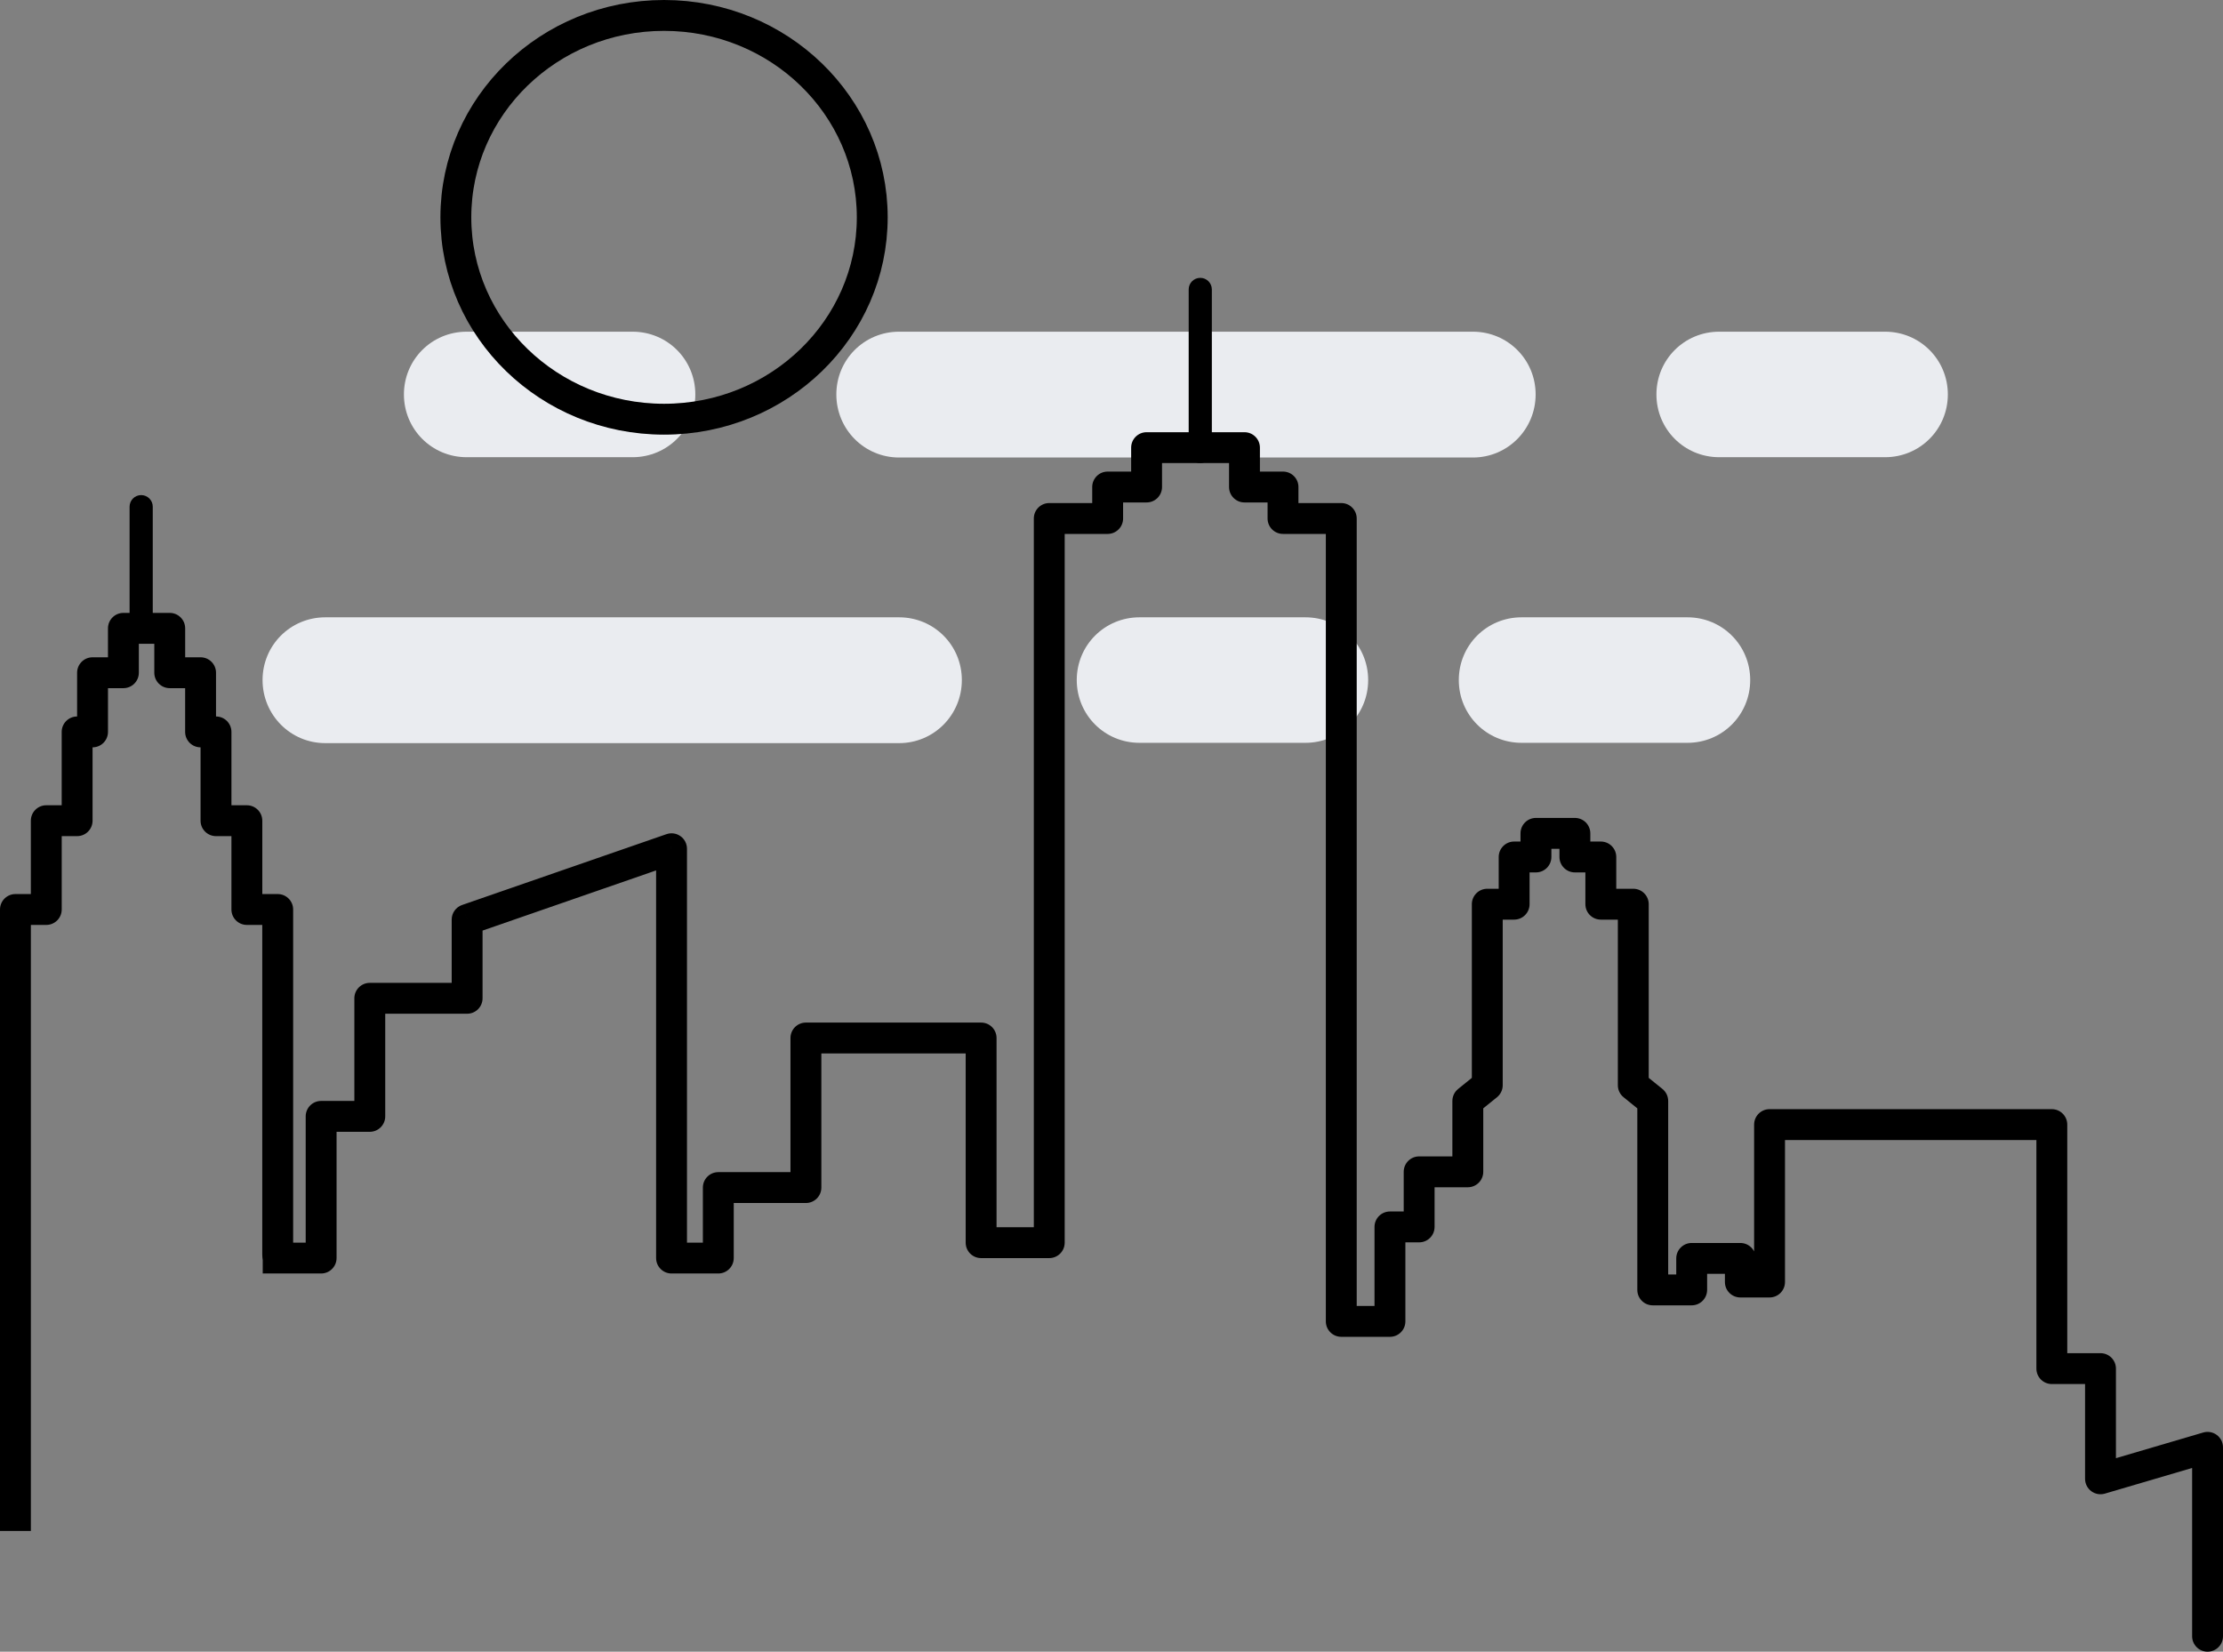
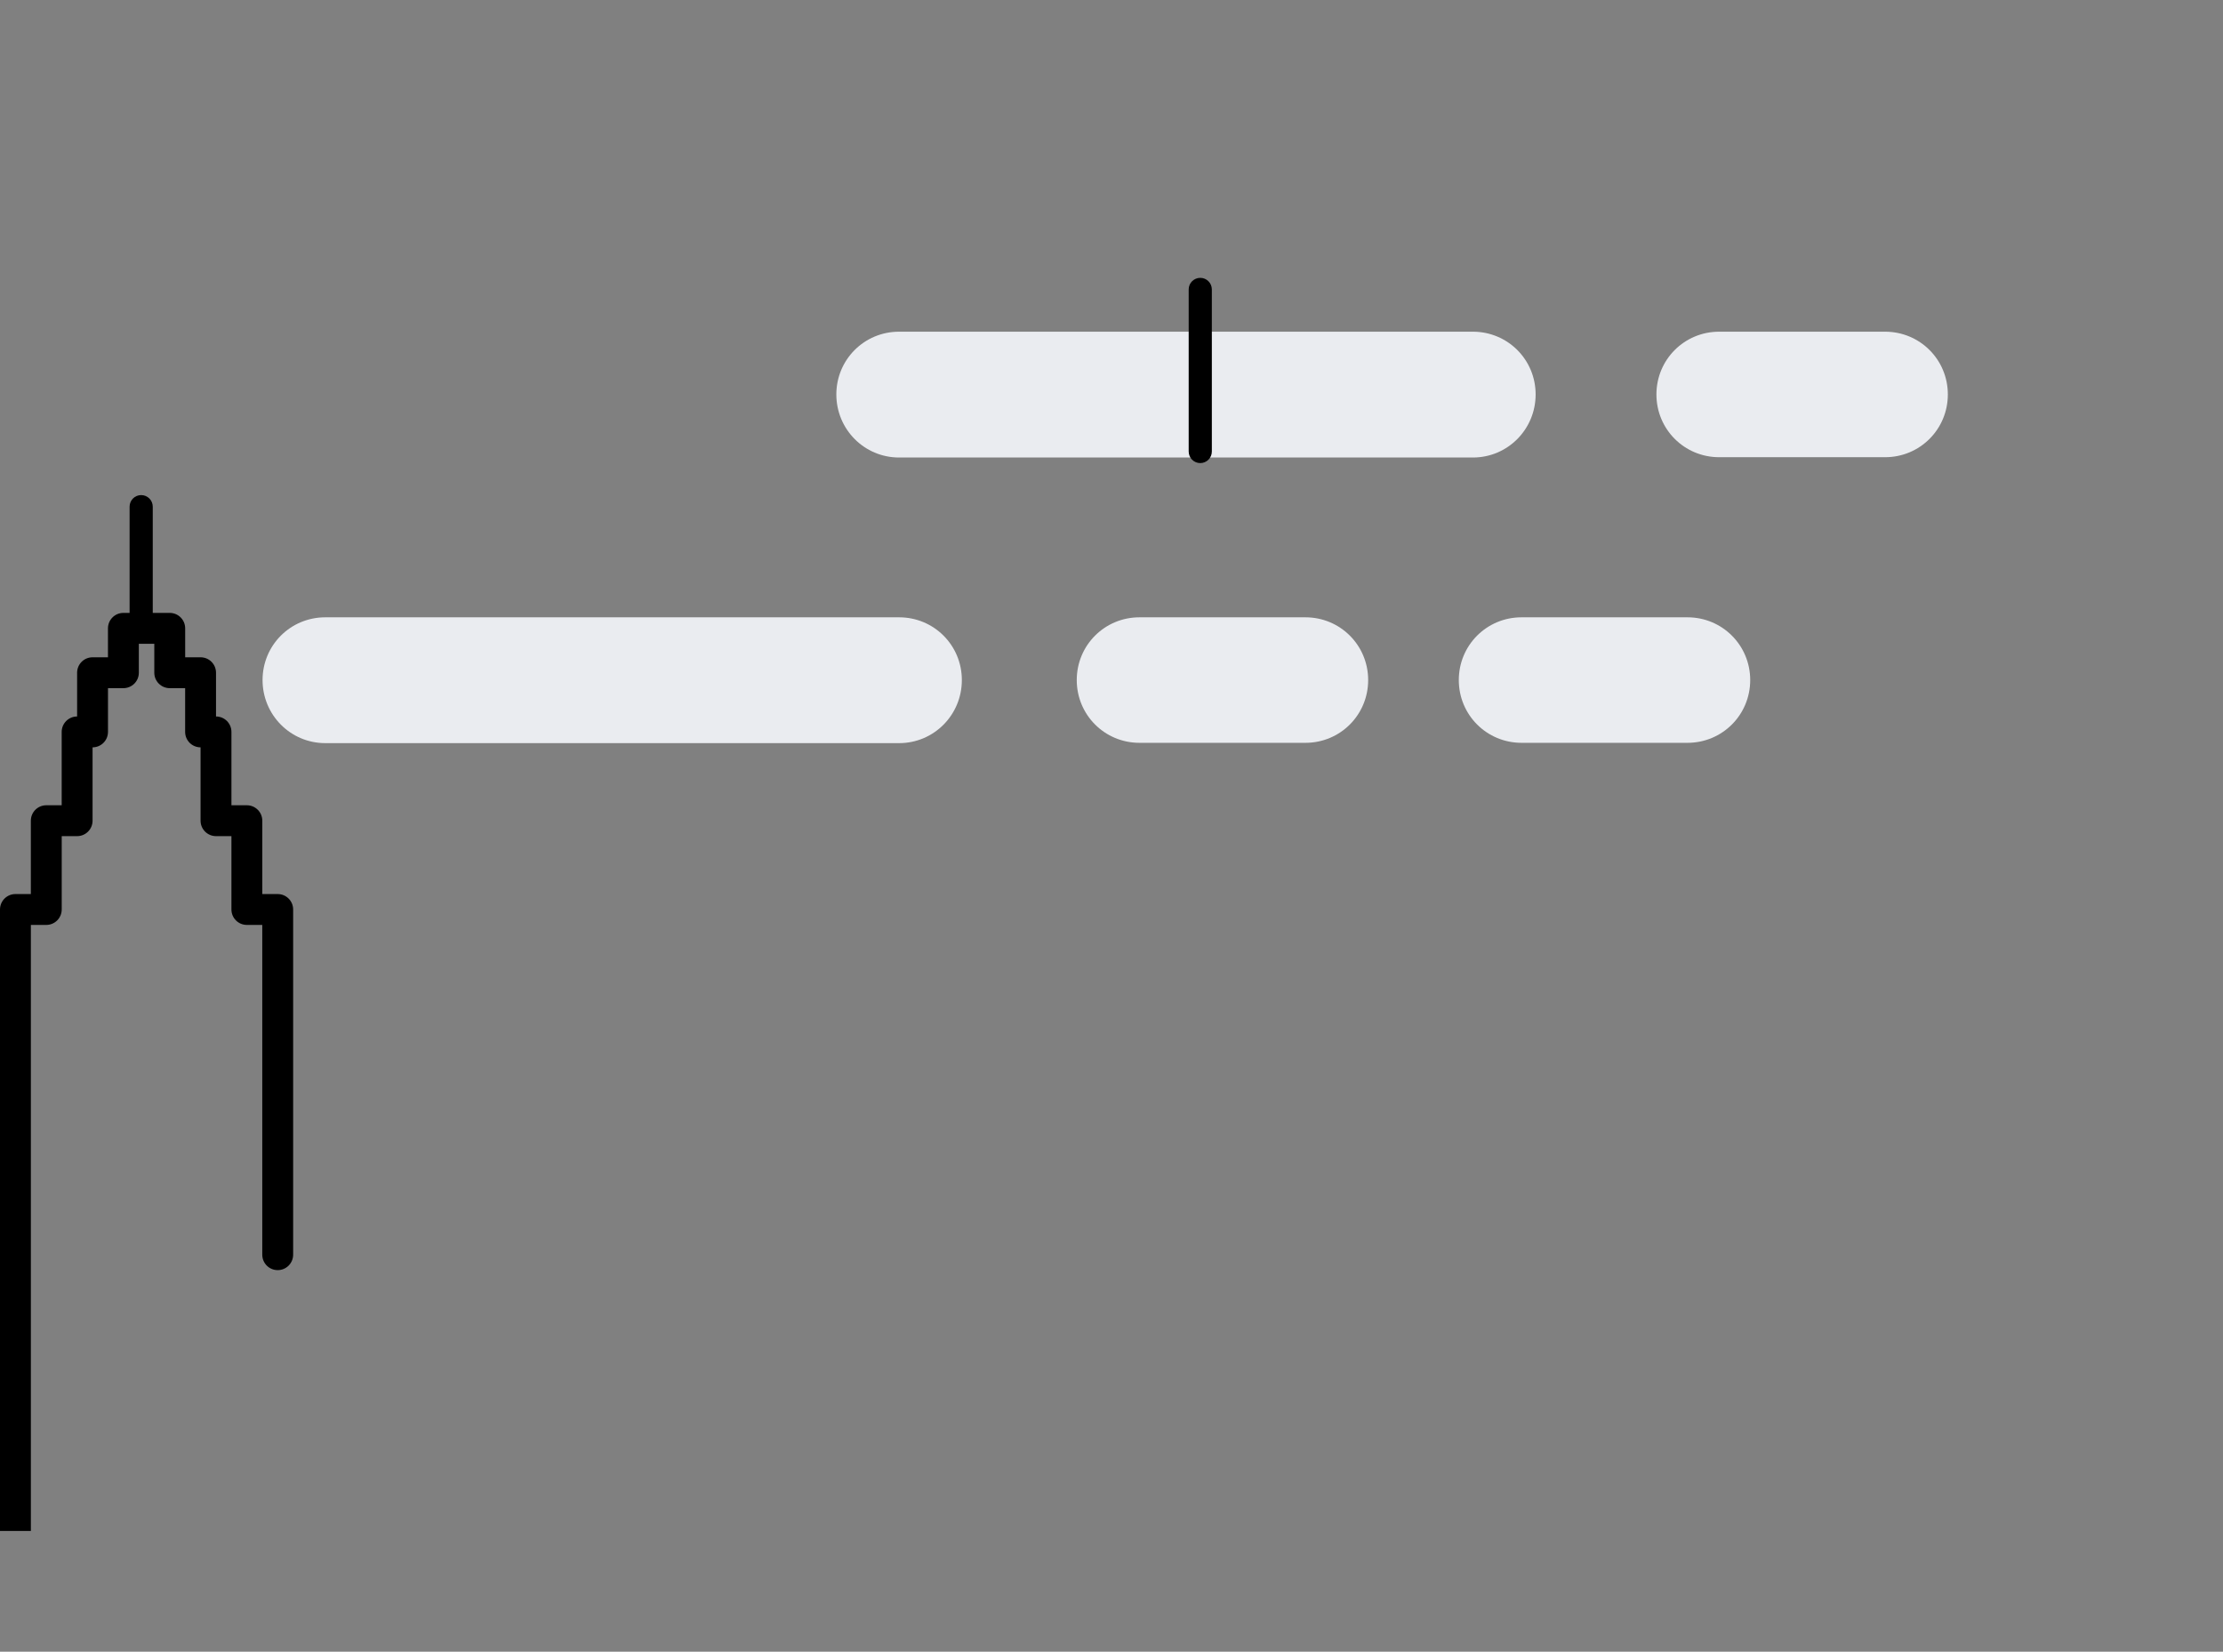
<svg xmlns="http://www.w3.org/2000/svg" width="144" height="107" viewBox="0 0 144 107" fill="none">
  <rect x="0" y="0" width="144" height="107" fill="#808080" stroke="none" />
  <path d="M99.474 25.553C99.474 23.297 97.666 21.488 95.41 21.488H58.24C55.984 21.488 54.176 23.297 54.176 25.553C54.176 27.809 55.985 29.639 58.24 29.639H95.41C97.666 29.639 99.474 27.809 99.474 25.553Z" fill="#EAECF0" />
  <path d="M88.626 44.056C88.626 41.8 86.817 39.991 84.562 39.991H73.812C71.557 39.991 69.749 41.8 69.749 44.056C69.749 46.313 71.558 48.122 73.812 48.122H84.562C86.817 48.122 88.626 46.313 88.626 44.056Z" fill="#EAECF0" />
  <path d="M126.176 25.553C126.176 23.297 124.367 21.488 122.112 21.488H111.363C109.107 21.488 107.299 23.297 107.299 25.553C107.299 27.809 109.108 29.619 111.363 29.619H122.112C124.367 29.619 126.176 27.809 126.176 25.553Z" fill="#EAECF0" />
  <path d="M113.374 44.056C113.374 41.8 111.565 39.991 109.31 39.991H98.561C96.305 39.991 94.497 41.8 94.497 44.056C94.497 46.313 96.307 48.122 98.561 48.122H109.31C111.565 48.122 113.374 46.313 113.374 44.056Z" fill="#EAECF0" />
  <path d="M62.306 44.056C62.306 41.8 60.498 39.991 58.242 39.991H21.072C18.816 39.991 17.008 41.8 17.008 44.056C17.008 46.313 18.817 48.142 21.072 48.142H58.242C60.498 48.142 62.306 46.313 62.306 44.056Z" fill="#EAECF0" />
-   <path d="M45.041 25.553C45.041 23.297 43.233 21.488 40.978 21.488H30.228C27.973 21.488 26.165 23.297 26.165 25.553C26.165 27.809 27.974 29.619 30.228 29.619H40.978C43.233 29.619 45.041 27.809 45.041 25.553Z" fill="#EAECF0" />
  <path d="M1 58.919V57.919C0.448 57.919 0 58.367 0 58.919H1ZM2.998 58.919V59.919C3.55 59.919 3.998 59.471 3.998 58.919H2.998ZM2.998 53.167V52.167C2.446 52.167 1.998 52.615 1.998 53.167H2.998ZM4.996 53.167V54.167C5.549 54.167 5.996 53.719 5.996 53.167H4.996ZM4.996 47.415V46.415C4.444 46.415 3.996 46.863 3.996 47.415H4.996ZM5.995 47.415V48.415C6.548 48.415 6.995 47.968 6.995 47.415H5.995ZM5.995 43.581V42.581C5.443 42.581 4.995 43.029 4.995 43.581H5.995ZM7.994 43.581V44.581C8.546 44.581 8.994 44.133 8.994 43.581H7.994ZM7.994 40.705V39.705C7.441 39.705 6.994 40.153 6.994 40.705H7.994ZM10.995 40.705H11.995C11.995 40.153 11.547 39.705 10.995 39.705V40.705ZM10.995 43.581H9.995C9.995 44.133 10.443 44.581 10.995 44.581V43.581ZM12.993 43.581H13.993C13.993 43.029 13.546 42.581 12.993 42.581V43.581ZM12.993 47.415H11.993C11.993 47.968 12.441 48.415 12.993 48.415V47.415ZM13.992 47.415H14.992C14.992 46.863 14.545 46.415 13.992 46.415V47.415ZM13.992 53.167H12.992C12.992 53.719 13.44 54.167 13.992 54.167V53.167ZM15.991 53.167H16.991C16.991 52.615 16.543 52.167 15.991 52.167V53.167ZM15.991 58.919H14.991C14.991 59.471 15.438 59.919 15.991 59.919V58.919ZM17.989 58.919H18.989C18.989 58.367 18.541 57.919 17.989 57.919V58.919ZM16.989 81.282C16.989 81.835 17.436 82.282 17.989 82.282C18.541 82.282 18.989 81.835 18.989 81.282H16.989ZM2 99.181V58.919H0V99.181H2ZM1 59.919H2.998V57.919H1V59.919ZM3.998 58.919V53.167H1.998V58.919H3.998ZM2.998 54.167H4.996V52.167H2.998V54.167ZM5.996 53.167V47.415H3.996V53.167H5.996ZM4.996 48.415H5.995V46.415H4.996V48.415ZM6.995 47.415V43.581H4.995V47.415H6.995ZM5.995 44.581H7.994V42.581H5.995V44.581ZM8.994 43.581V40.705H6.994V43.581H8.994ZM7.994 41.705H10.995V39.705H7.994V41.705ZM9.995 40.705V43.581H11.995V40.705H9.995ZM10.995 44.581H12.993V42.581H10.995V44.581ZM11.993 43.581V47.415H13.993V43.581H11.993ZM12.993 48.415H13.992V46.415H12.993V48.415ZM12.992 47.415V53.167H14.992V47.415H12.992ZM13.992 54.167H15.991V52.167H13.992V54.167ZM14.991 53.167V58.919H16.991V53.167H14.991ZM15.991 59.919H17.989V57.919H15.991V59.919ZM16.989 58.919V81.282H18.989V58.919H16.989Z" fill="black" />
  <path d="M9.895 39.955V32.823C9.895 32.409 9.559 32.073 9.145 32.073C8.73 32.073 8.395 32.409 8.395 32.823V39.955C8.395 40.369 8.73 40.705 9.145 40.705C9.559 40.705 9.895 40.369 9.895 39.955Z" fill="black" />
-   <path d="M20.802 81.5V82.5C21.354 82.5 21.802 82.052 21.802 81.5H20.802ZM20.802 72.321V71.321C20.249 71.321 19.802 71.769 19.802 72.321H20.802ZM23.954 72.321V73.321C24.507 73.321 24.954 72.873 24.954 72.321H23.954ZM23.954 64.672V63.672C23.402 63.672 22.954 64.12 22.954 64.672H23.954ZM30.259 64.672V65.672C30.812 65.672 31.259 65.224 31.259 64.672H30.259ZM30.259 59.573L29.932 58.628C29.529 58.767 29.259 59.147 29.259 59.573H30.259ZM43.501 54.983H44.501C44.501 54.66 44.344 54.356 44.08 54.169C43.817 53.981 43.479 53.933 43.173 54.039L43.501 54.983ZM43.501 81.5H42.501C42.501 82.052 42.948 82.5 43.501 82.5V81.5ZM46.53 76.934V75.934C45.978 75.934 45.53 76.382 45.53 76.934H46.53ZM52.205 76.934V77.934C52.757 77.934 53.205 77.486 53.205 76.934H52.205ZM52.205 67.245V66.245C51.653 66.245 51.205 66.693 51.205 67.245H52.205ZM63.554 67.245H64.554C64.554 66.693 64.107 66.245 63.554 66.245V67.245ZM63.554 80.503H62.554C62.554 81.056 63.002 81.503 63.554 81.503V80.503ZM67.968 80.503V81.503C68.52 81.503 68.968 81.056 68.968 80.503H67.968ZM67.968 33.589V32.589C67.416 32.589 66.968 33.037 66.968 33.589H67.968ZM86.884 33.589H87.884C87.884 33.037 87.436 32.589 86.884 32.589V33.589ZM86.884 85.603H85.884C85.884 86.155 86.332 86.603 86.884 86.603V85.603ZM90.037 85.603V86.603C90.589 86.603 91.037 86.155 91.037 85.603H90.037ZM90.037 79.483V78.483C89.484 78.483 89.037 78.931 89.037 79.483H90.037ZM91.928 79.483V80.483C92.481 80.483 92.928 80.036 92.928 79.483H91.928ZM91.928 75.914V74.914C91.376 74.914 90.928 75.362 90.928 75.914H91.928ZM95.081 75.914V76.914C95.633 76.914 96.081 76.466 96.081 75.914H95.081ZM95.081 71.325L94.452 70.547C94.217 70.737 94.081 71.023 94.081 71.325H95.081ZM96.342 70.305L96.971 71.082C97.205 70.892 97.342 70.606 97.342 70.305H96.342ZM96.342 58.576V57.576C95.79 57.576 95.342 58.024 95.342 58.576H96.342ZM99.494 53.987V52.987C98.942 52.987 98.494 53.434 98.494 53.987H99.494ZM102.017 53.987H103.017C103.017 53.434 102.569 52.987 102.017 52.987V53.987ZM102.017 55.517H101.017C101.017 56.069 101.464 56.517 102.017 56.517V55.517ZM105.8 58.576H106.8C106.8 58.024 106.352 57.576 105.8 57.576V58.576ZM105.8 70.305H104.8C104.8 70.606 104.936 70.892 105.171 71.082L105.8 70.305ZM107.061 71.325H108.061C108.061 71.023 107.924 70.737 107.69 70.547L107.061 71.325ZM107.061 83.563H106.061C106.061 84.115 106.508 84.563 107.061 84.563V83.563ZM109.583 83.563V84.563C110.135 84.563 110.583 84.115 110.583 83.563H109.583ZM109.583 81.523V80.523C109.031 80.523 108.583 80.971 108.583 81.523H109.583ZM112.735 81.523H113.735C113.735 80.971 113.288 80.523 112.735 80.523V81.523ZM112.735 83.053H111.735C111.735 83.605 112.183 84.053 112.735 84.053V83.053ZM114.627 83.053V84.053C115.179 84.053 115.627 83.605 115.627 83.053H114.627ZM114.627 72.854V71.854C114.075 71.854 113.627 72.302 113.627 72.854H114.627ZM132.912 72.854H133.912C133.912 72.302 133.464 71.854 132.912 71.854V72.854ZM132.912 88.662H131.912C131.912 89.215 132.36 89.662 132.912 89.662V88.662ZM136.065 88.662H137.065C137.065 88.11 136.617 87.662 136.065 87.662V88.662ZM136.065 95.801H135.065C135.065 96.116 135.213 96.413 135.465 96.602C135.718 96.791 136.044 96.85 136.347 96.761L136.065 95.801ZM143 93.762H144C144 93.446 143.852 93.15 143.599 92.961C143.347 92.772 143.02 92.713 142.718 92.802L143 93.762ZM142 106C142 106.552 142.448 107 143 107C143.553 107 144 106.552 144 106H142ZM71.751 33.589V34.589C72.303 34.589 72.751 34.142 72.751 33.589H71.751ZM71.751 31.55V30.55C71.199 30.55 70.751 30.997 70.751 31.55H71.751ZM74.273 31.55V32.55C74.826 32.55 75.273 32.102 75.273 31.55H74.273ZM74.273 29V28C73.721 28 73.273 28.448 73.273 29H74.273ZM83.11 33.589H82.11C82.11 34.142 82.557 34.589 83.11 34.589V33.589ZM83.11 31.55H84.11C84.11 30.997 83.662 30.55 83.11 30.55V31.55ZM80.614 31.55H79.614C79.614 32.102 80.062 32.55 80.614 32.55V31.55ZM80.614 29H81.614C81.614 28.448 81.166 28 80.614 28V29ZM103.697 58.576H102.697C102.697 59.128 103.145 59.576 103.697 59.576V58.576ZM103.697 55.517H104.697C104.697 54.964 104.249 54.517 103.697 54.517V55.517ZM98.082 58.576V59.576C98.635 59.576 99.082 59.128 99.082 58.576H98.082ZM98.082 55.517V54.517C97.53 54.517 97.082 54.964 97.082 55.517H98.082ZM99.494 55.517V56.517C100.047 56.517 100.494 56.069 100.494 55.517H99.494ZM46.53 81.5V82.5C47.083 82.5 47.53 82.052 47.53 81.5H46.53ZM17.019 82.5H20.802V80.5H17.019V82.5ZM21.802 81.5V72.321H19.802V81.5H21.802ZM20.802 73.321H23.954V71.321H20.802V73.321ZM24.954 72.321V68.242H22.954V72.321H24.954ZM24.954 68.242V64.672H22.954V68.242H24.954ZM23.954 65.672H30.259V63.672H23.954V65.672ZM31.259 64.672V59.573H29.259V64.672H31.259ZM30.587 60.518L43.828 55.928L43.173 54.039L29.932 58.628L30.587 60.518ZM42.501 54.983V81.5H44.501V54.983H42.501ZM46.53 77.934H52.205V75.934H46.53V77.934ZM53.205 76.934V67.245H51.205V76.934H53.205ZM52.205 68.245H63.554V66.245H52.205V68.245ZM62.554 67.245V80.503H64.554V67.245H62.554ZM63.554 81.503H67.968V79.503H63.554V81.503ZM68.968 80.503V33.589H66.968V80.503H68.968ZM75.534 30H79.317V28H75.534V30ZM85.884 33.589V85.603H87.884V33.589H85.884ZM86.884 86.603H90.037V84.603H86.884V86.603ZM91.037 85.603V79.483H89.037V85.603H91.037ZM90.037 80.483H91.928V78.483H90.037V80.483ZM92.928 79.483V75.914H90.928V79.483H92.928ZM91.928 76.914H95.081V74.914H91.928V76.914ZM96.081 75.914V71.325H94.081V75.914H96.081ZM95.71 72.102L96.971 71.082L95.713 69.527L94.452 70.547L95.71 72.102ZM97.342 70.305V58.576H95.342V70.305H97.342ZM99.494 54.987H102.017V52.987H99.494V54.987ZM101.017 53.987V55.517H103.017V53.987H101.017ZM104.8 58.576V70.305H106.8V58.576H104.8ZM105.171 71.082L106.432 72.102L107.69 70.547L106.429 69.527L105.171 71.082ZM106.061 71.325V83.563H108.061V71.325H106.061ZM107.061 84.563H109.583V82.563H107.061V84.563ZM110.583 83.563V81.523H108.583V83.563H110.583ZM109.583 82.523H112.735V80.523H109.583V82.523ZM111.735 81.523V83.053H113.735V81.523H111.735ZM112.735 84.053H114.627V82.053H112.735V84.053ZM115.627 83.053V72.854H113.627V83.053H115.627ZM114.627 73.854H132.912V71.854H114.627V73.854ZM131.912 72.854V88.662H133.912V72.854H131.912ZM132.912 89.662H136.065V87.662H132.912V89.662ZM135.065 88.662V95.801H137.065V88.662H135.065ZM136.347 96.761L143.282 94.721L142.718 92.802L135.782 94.842L136.347 96.761ZM142 93.762V106H144V93.762H142ZM67.968 34.589H71.751V32.589H67.968V34.589ZM72.751 33.589V31.55H70.751V33.589H72.751ZM71.751 32.55H74.273V30.55H71.751V32.55ZM75.273 31.55V29H73.273V31.55H75.273ZM74.273 30H75.534V28H74.273V30ZM86.884 32.589H83.11V34.589H86.884V32.589ZM84.11 33.589V31.55H82.11V33.589H84.11ZM83.11 30.55H80.614V32.55H83.11V30.55ZM81.614 31.55V29H79.614V31.55H81.614ZM80.614 28H79.317V30H80.614V28ZM105.8 57.576H103.697V59.576H105.8V57.576ZM104.697 58.576V55.517H102.697V58.576H104.697ZM103.697 54.517H102.017V56.517H103.697V54.517ZM96.342 59.576H98.082V57.576H96.342V59.576ZM99.082 58.576V55.517H97.082V58.576H99.082ZM98.082 56.517H99.494V54.517H98.082V56.517ZM100.494 55.517V53.987H98.494V55.517H100.494ZM45.53 76.934V81.5H47.53V76.934H45.53ZM46.53 80.5H43.501V82.5H46.53V80.5Z" fill="black" />
  <path d="M78.5 29.25V18.75C78.5 18.336 78.164 18 77.75 18C77.336 18 77 18.336 77 18.75V29.25C77 29.664 77.336 30 77.75 30C78.164 30 78.5 29.664 78.5 29.25Z" fill="black" />
-   <path d="M43.015 27.157C50.464 27.157 56.502 21.301 56.502 14.078C56.502 6.855 50.464 1 43.015 1C35.567 1 29.529 6.855 29.529 14.078C29.529 21.301 35.567 27.157 43.015 27.157Z" stroke="black" stroke-width="2" stroke-miterlimit="10" stroke-linejoin="round" />
</svg>